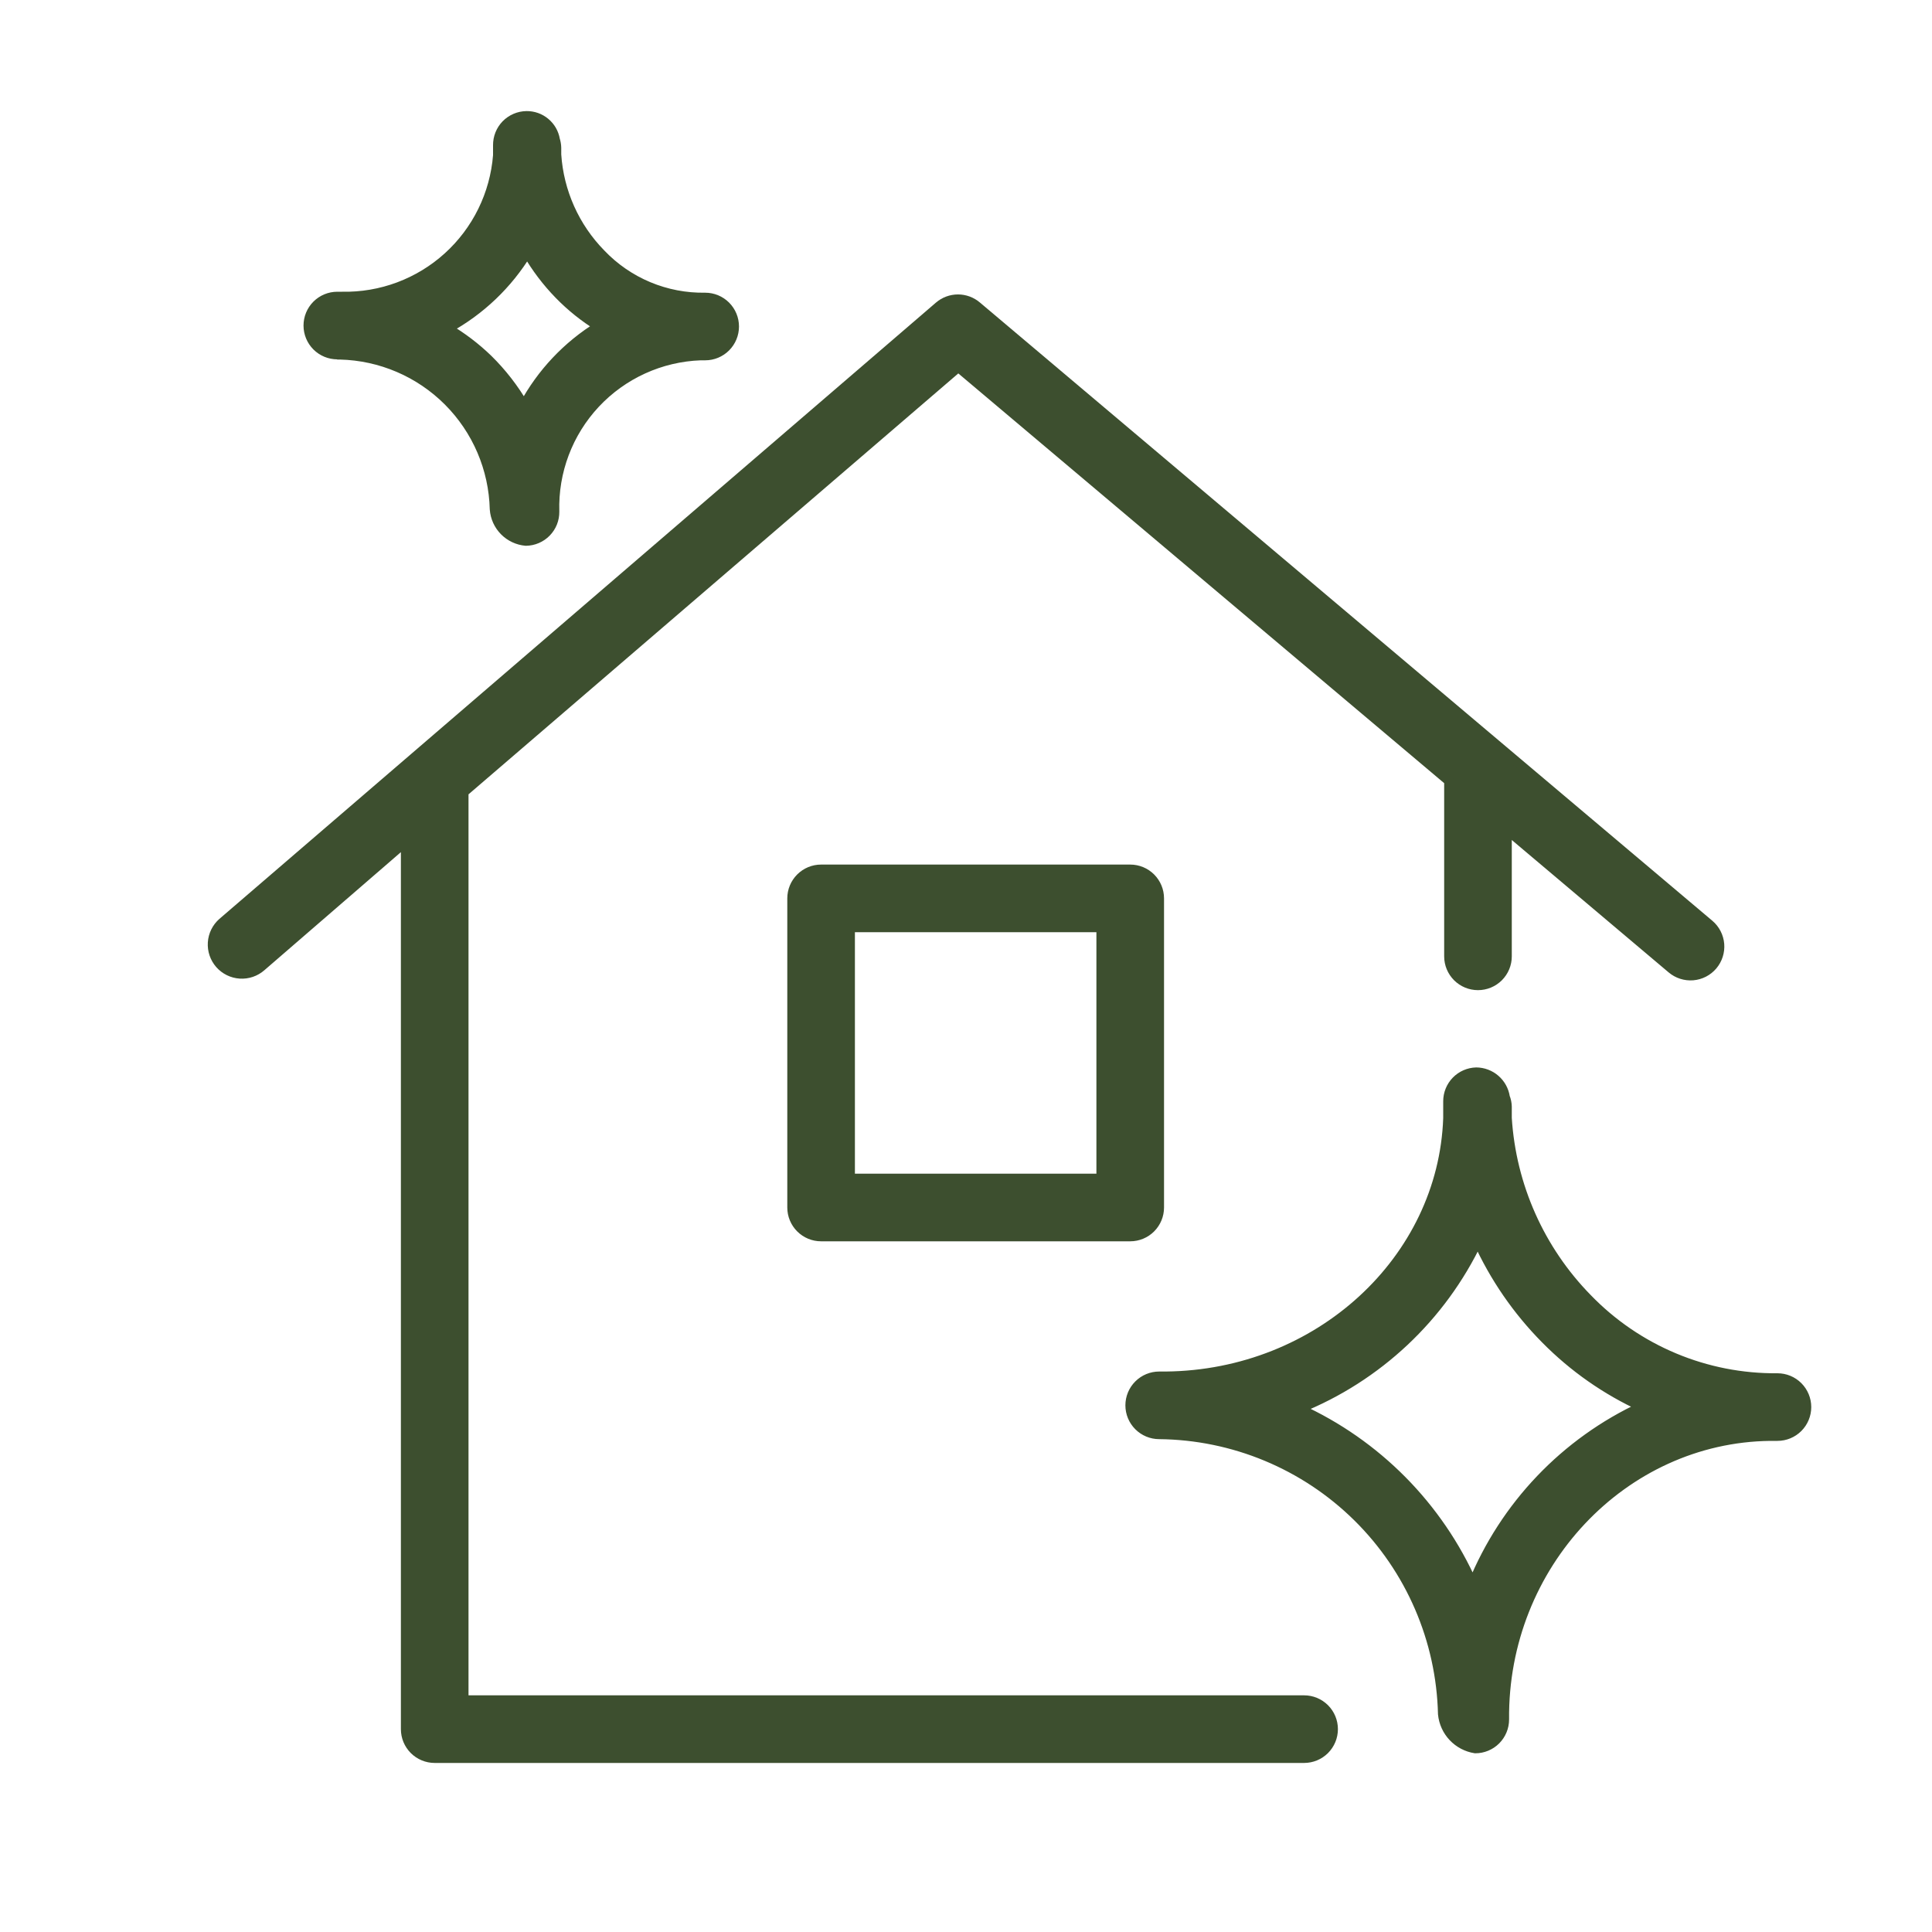
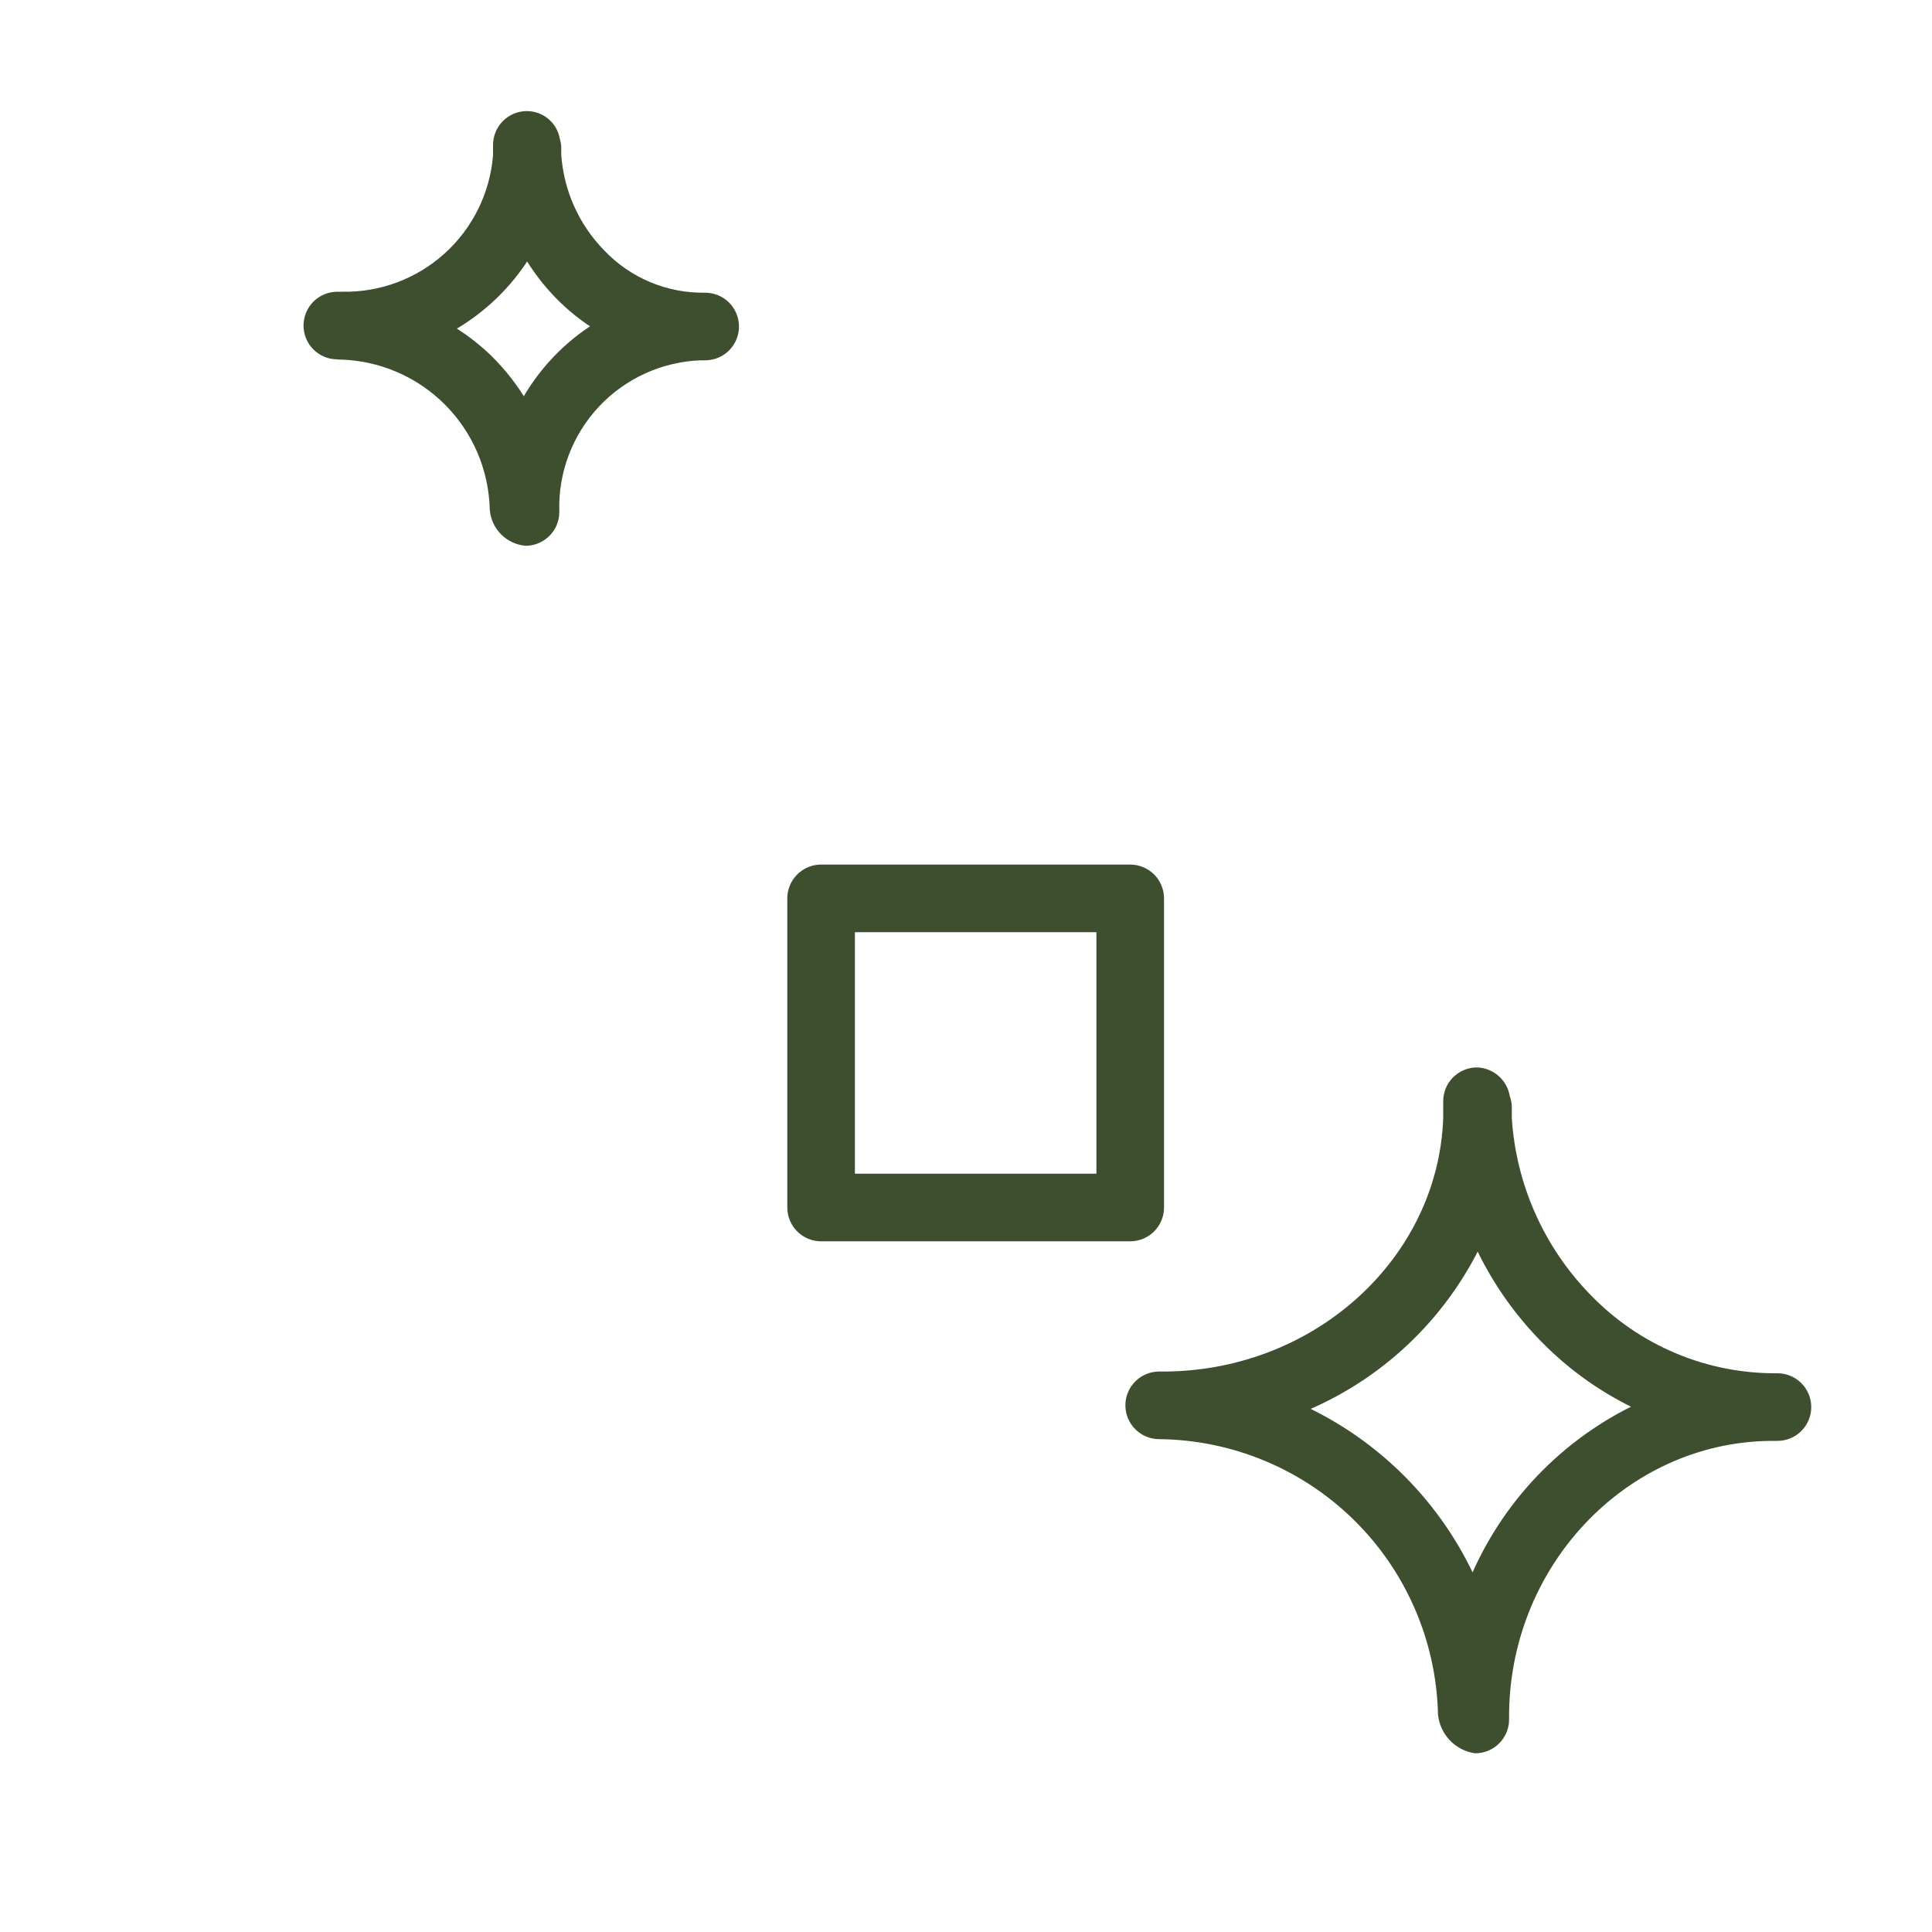
<svg xmlns="http://www.w3.org/2000/svg" width="100" height="100" viewBox="0 0 100 100" fill="none">
-   <path fill-rule="evenodd" clip-rule="evenodd" d="M67.5 88H24V41L49.6 19L75 40.42V49.5C75 49.898 75.158 50.279 75.439 50.561C75.721 50.842 76.102 51 76.5 51C76.898 51 77.279 50.842 77.561 50.561C77.842 50.279 78 49.898 78 49.5V42.94L86.53 50.14C86.834 50.397 87.227 50.523 87.624 50.491C88.02 50.458 88.388 50.269 88.645 49.965C88.902 49.661 89.028 49.268 88.996 48.871C88.963 48.475 88.774 48.107 88.47 47.85L50.56 15.85C50.288 15.618 49.943 15.49 49.585 15.49C49.228 15.49 48.882 15.618 48.61 15.85L11.52 47.75C11.218 48.015 11.033 48.39 11.007 48.791C10.981 49.192 11.115 49.588 11.38 49.89C11.645 50.192 12.02 50.377 12.421 50.403C12.822 50.43 13.218 50.295 13.52 50.03L21 43.56V89.5C21 89.898 21.158 90.279 21.439 90.561C21.721 90.842 22.102 91 22.5 91H67.5C67.898 91 68.279 90.842 68.561 90.561C68.842 90.279 69 89.898 69 89.5C69 89.102 68.842 88.721 68.561 88.439C68.279 88.158 67.898 88 67.5 88Z" fill="#3D4F2F" stroke="#3D4F2F" stroke-width="0.5" />
  <path fill-rule="evenodd" clip-rule="evenodd" d="M92 71.33C90.166 71.347 88.348 70.991 86.656 70.282C84.965 69.574 83.435 68.529 82.16 67.21C79.697 64.697 78.22 61.382 78 57.87V57.28C77.996 57.112 77.962 56.946 77.9 56.79C77.846 56.433 77.666 56.107 77.393 55.871C77.12 55.634 76.771 55.503 76.41 55.5C76.019 55.511 75.648 55.673 75.375 55.953C75.103 56.233 74.95 56.609 74.95 57V57.88C74.69 65.21 68.27 71.16 60.34 71.24H60C59.602 71.24 59.221 71.398 58.94 71.679C58.658 71.961 58.5 72.342 58.5 72.74C58.5 73.138 58.658 73.519 58.94 73.801C59.221 74.082 59.602 74.24 60 74.24C63.847 74.278 67.529 75.809 70.269 78.511C73.008 81.213 74.59 84.874 74.68 88.72C74.724 89.161 74.912 89.575 75.216 89.897C75.52 90.219 75.923 90.431 76.36 90.5C76.758 90.5 77.14 90.342 77.421 90.061C77.702 89.779 77.86 89.398 77.86 89C77.78 81 84 74.42 91.62 74.33H92C92.398 74.33 92.78 74.172 93.061 73.891C93.342 73.609 93.5 73.228 93.5 72.83C93.5 72.432 93.342 72.051 93.061 71.769C92.78 71.488 92.398 71.33 92 71.33ZM76.23 82C74.444 77.97 71.242 74.736 67.23 72.91C71.3 71.277 74.606 68.171 76.49 64.21C77.348 66.105 78.536 67.832 80 69.31C81.44 70.771 83.135 71.957 85 72.81C81.019 74.652 77.884 77.936 76.23 82ZM17.5 18.36H17.6C19.706 18.411 21.711 19.27 23.201 20.759C24.69 22.249 25.549 24.254 25.6 26.36C25.632 26.781 25.812 27.177 26.109 27.478C26.406 27.778 26.799 27.963 27.22 28C27.417 27.997 27.612 27.956 27.793 27.878C27.974 27.8 28.138 27.688 28.275 27.547C28.413 27.405 28.521 27.239 28.594 27.056C28.667 26.873 28.703 26.677 28.7 26.48C28.638 24.408 29.398 22.395 30.814 20.881C32.231 19.368 34.188 18.476 36.26 18.4H36.5C36.898 18.4 37.28 18.242 37.561 17.961C37.842 17.679 38 17.298 38 16.9C38 16.502 37.842 16.121 37.561 15.839C37.28 15.558 36.898 15.4 36.5 15.4C35.493 15.417 34.493 15.225 33.563 14.836C32.634 14.447 31.795 13.87 31.1 13.14C29.743 11.757 28.927 9.934 28.8 8V7.65C28.797 7.507 28.773 7.366 28.73 7.23C28.671 6.882 28.489 6.567 28.217 6.342C27.946 6.116 27.603 5.995 27.25 6C27.053 6.003 26.859 6.044 26.678 6.122C26.497 6.2 26.333 6.312 26.195 6.453C26.058 6.595 25.95 6.761 25.877 6.944C25.804 7.127 25.768 7.323 25.77 7.52V8.04C25.612 10.058 24.689 11.94 23.188 13.299C21.688 14.658 19.724 15.392 17.7 15.35H17.46C17.062 15.35 16.681 15.508 16.399 15.789C16.118 16.071 15.96 16.452 15.96 16.85C15.96 17.248 16.118 17.629 16.399 17.911C16.681 18.192 17.062 18.35 17.46 18.35L17.5 18.36ZM27.29 13.06C27.747 13.852 28.302 14.585 28.94 15.24C29.556 15.873 30.248 16.427 31 16.89C29.368 17.895 28.03 19.313 27.12 21C26.607 20.117 25.979 19.306 25.25 18.59C24.618 17.98 23.917 17.447 23.16 17C24.86 16.073 26.284 14.714 27.29 13.06ZM42.5 45C42.102 45 41.721 45.158 41.44 45.439C41.158 45.721 41 46.102 41 46.5V62.5C41 62.898 41.158 63.279 41.44 63.561C41.721 63.842 42.102 64 42.5 64H58.5C58.898 64 59.28 63.842 59.561 63.561C59.842 63.279 60 62.898 60 62.5V46.5C60 46.102 59.842 45.721 59.561 45.439C59.28 45.158 58.898 45 58.5 45H42.5ZM57 61H44V48H57V61Z" fill="#3D4F2F" stroke="#3D4F2F" stroke-width="0.5" />
</svg>